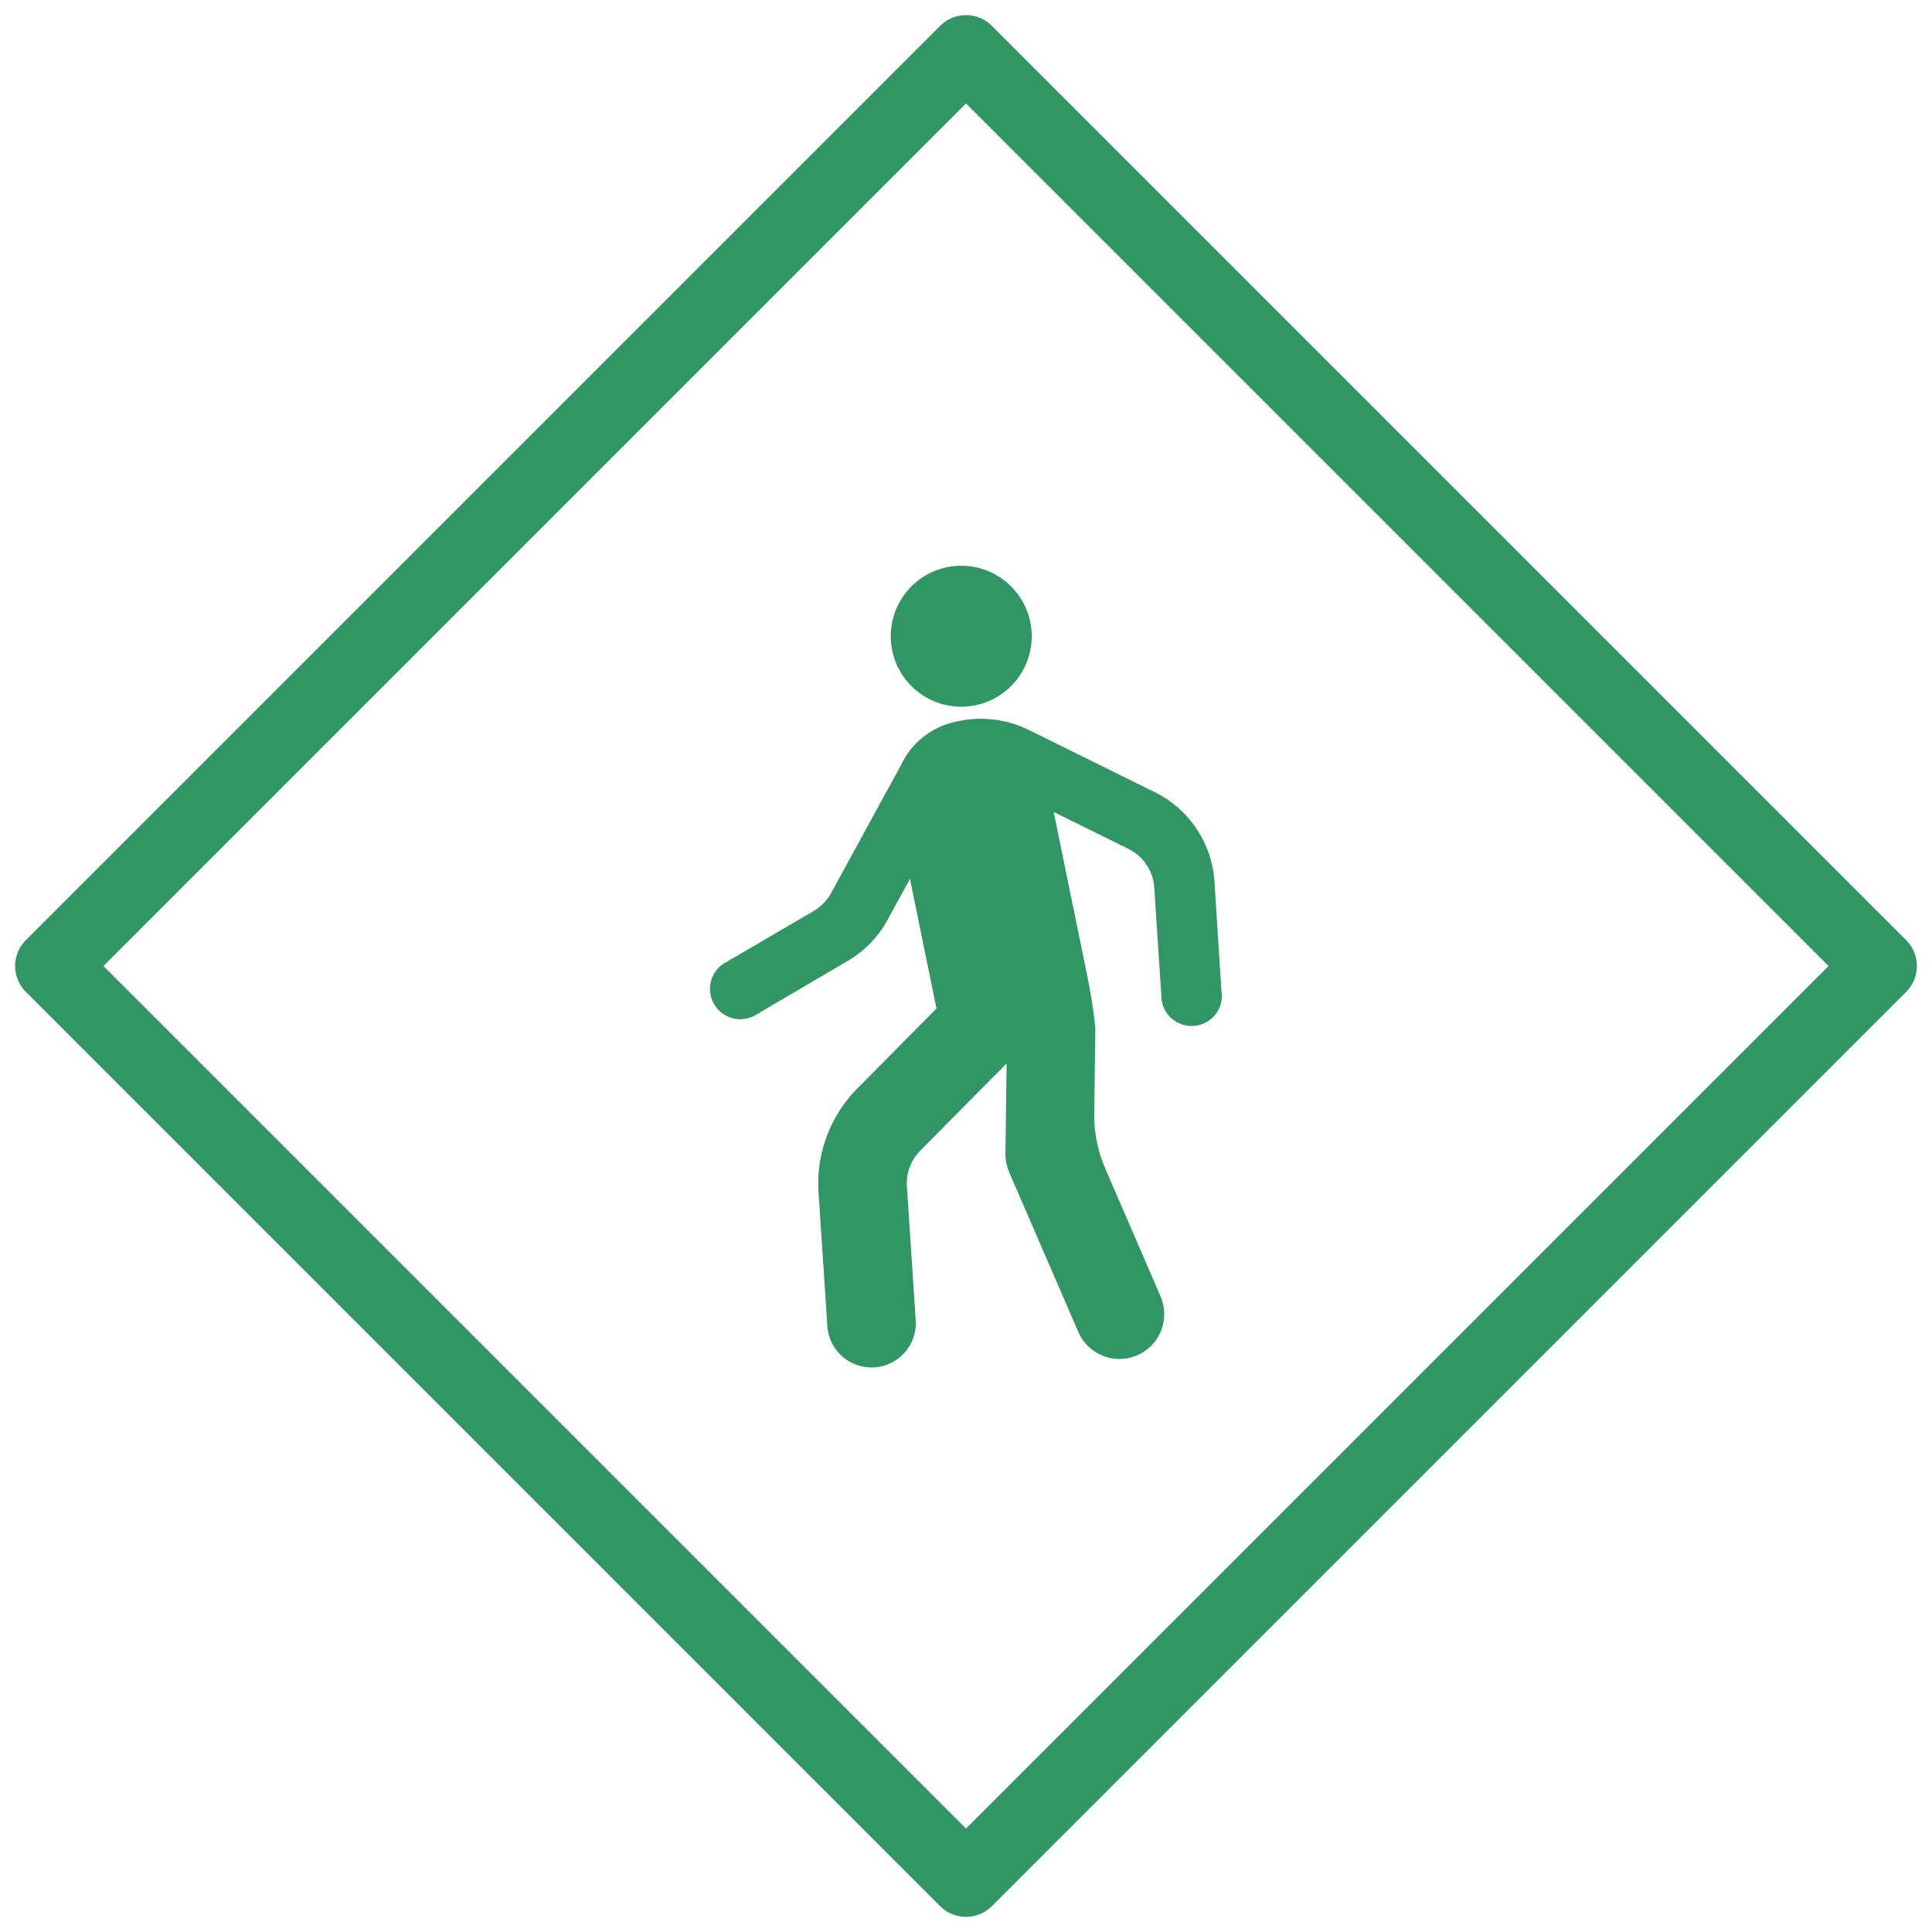
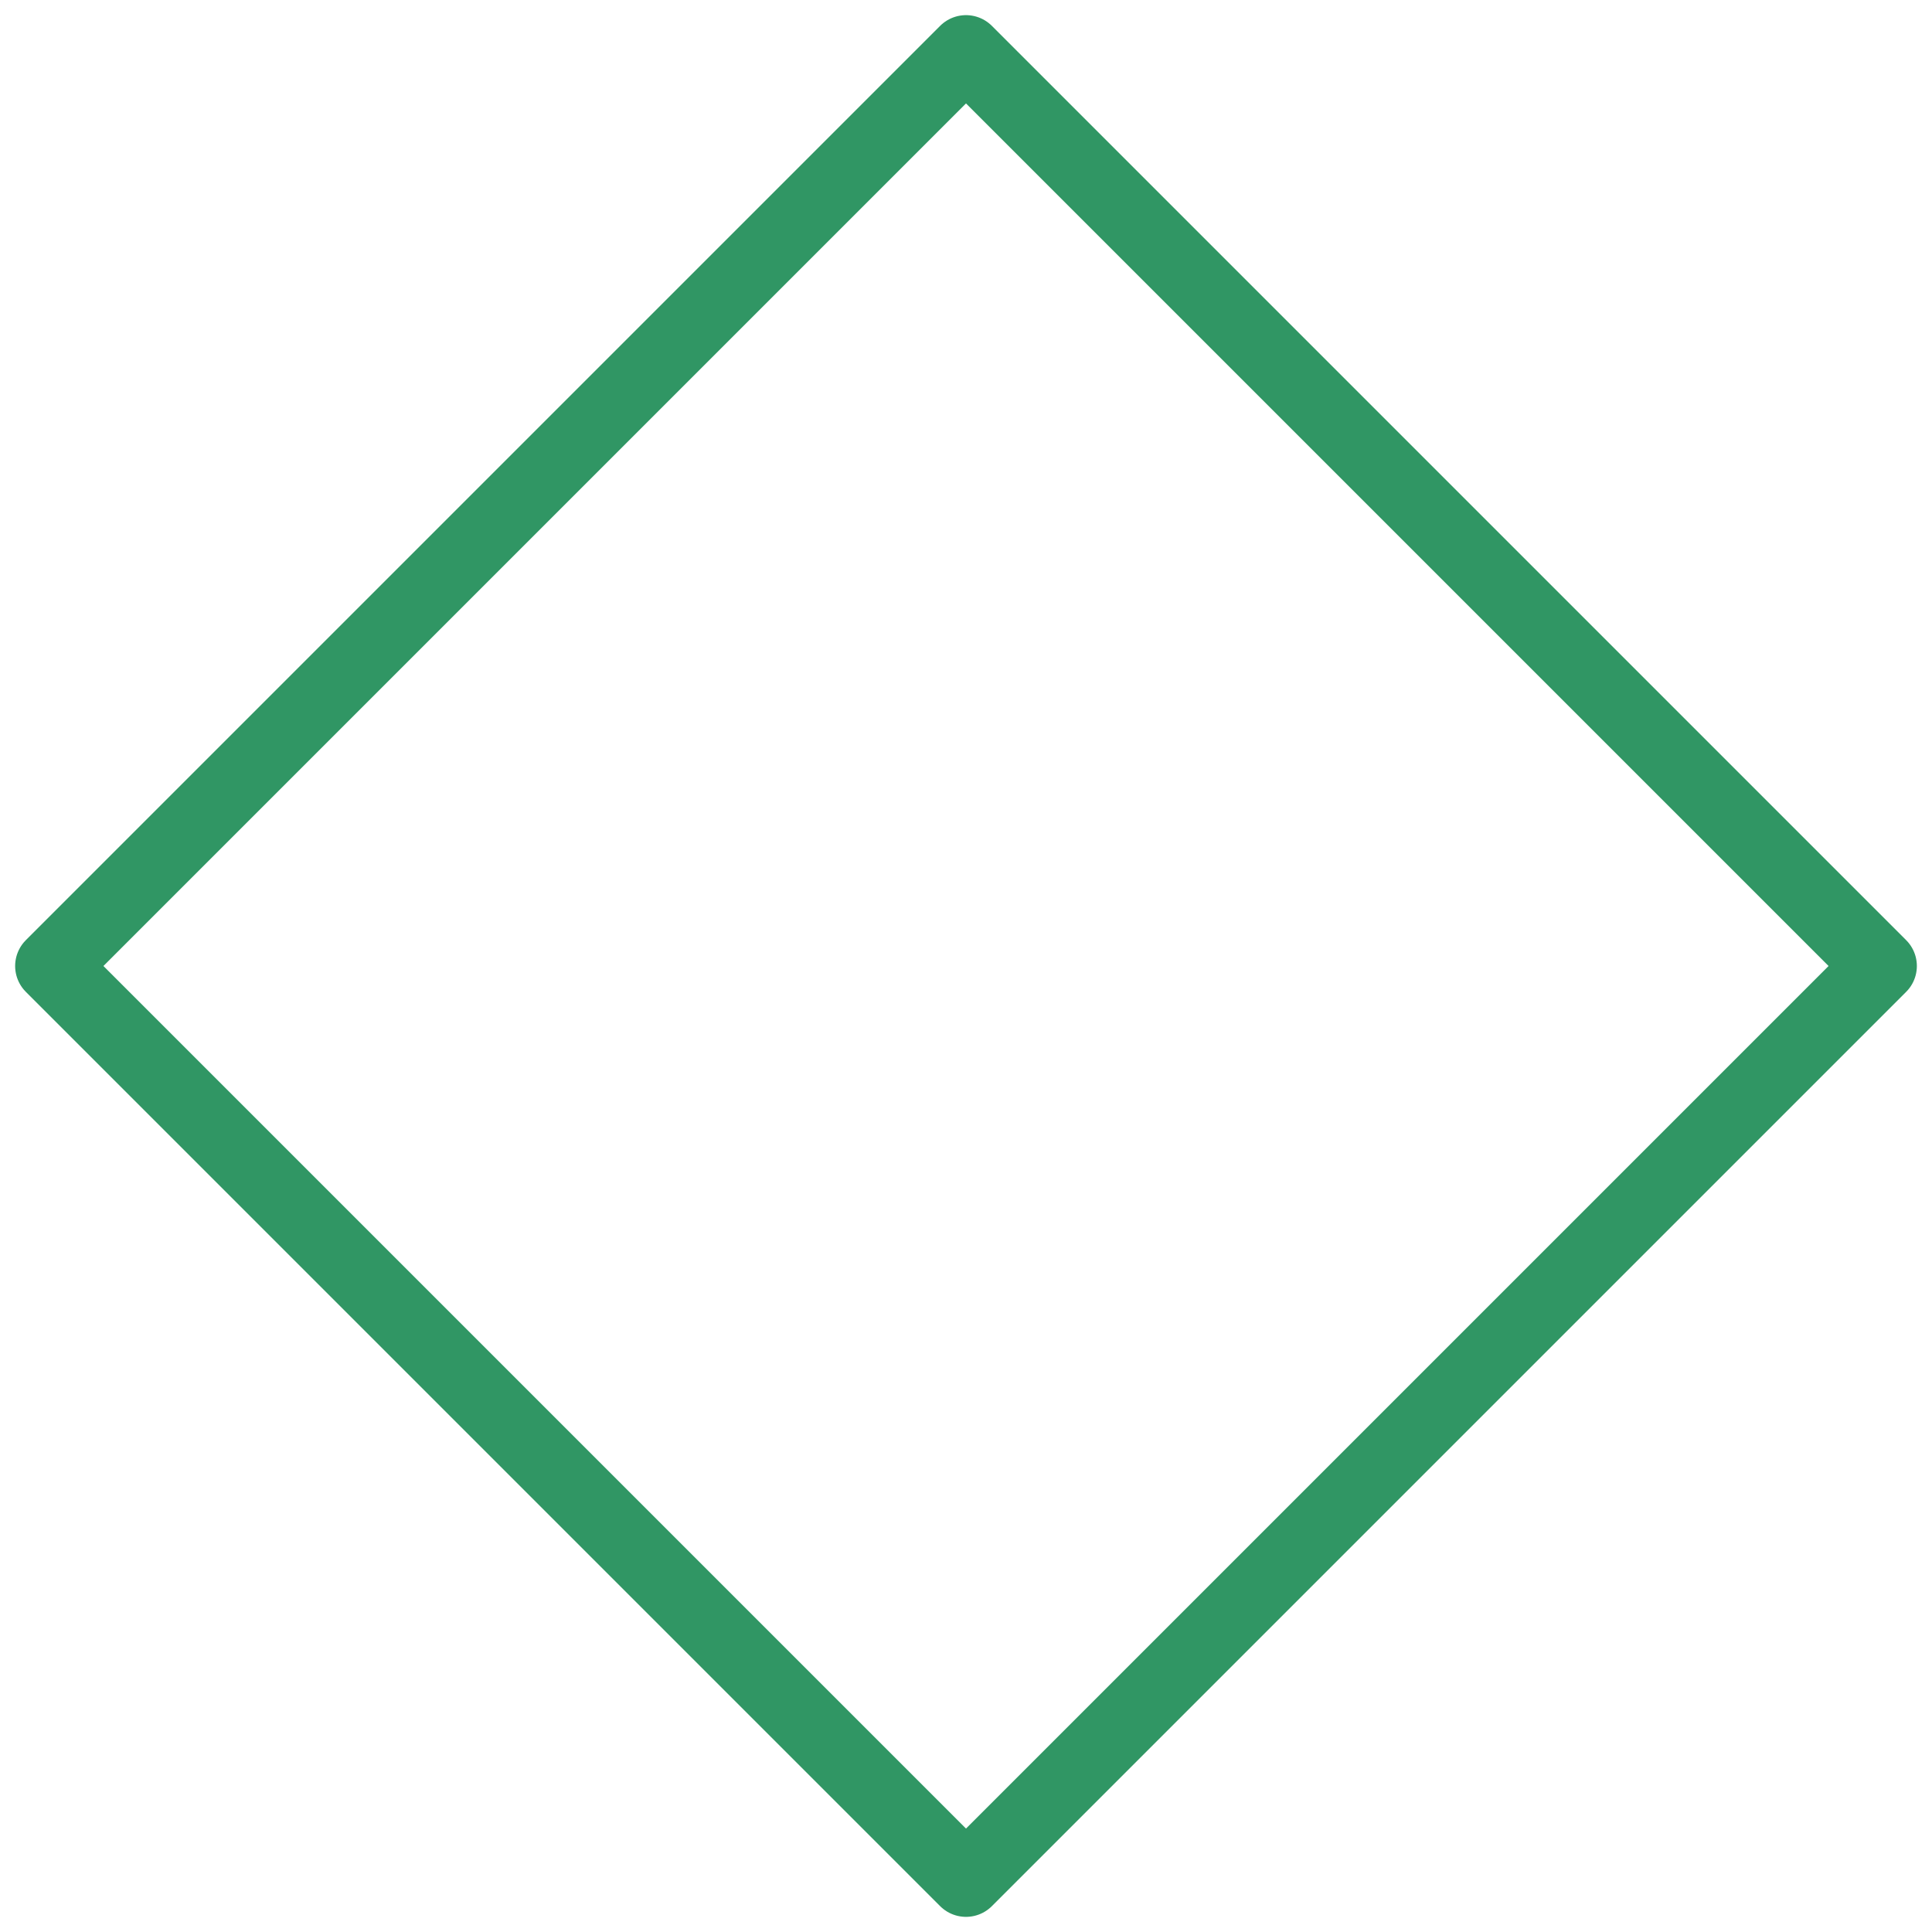
<svg xmlns="http://www.w3.org/2000/svg" class="services-icon" width="52.828" height="52.828">
  <path stroke-width="2" stroke="#309664" stroke-linecap="round" stroke-linejoin="round" fill="none" d="M1.414 26.414l25-25 25 25-25 25z" />
-   <path d="M33.412 27.218a.828.828 0 01-1.65.107l-.2-3.055a1.276 1.276 0 00-.707-1.059l-2.043-1.009.93 4.543.016.089a12.913 12.913 0 01.193 1.282l-.03 2.32a3.685 3.685 0 00.3 1.514l1.479 3.42.034.08a1.224 1.224 0 01-2.248.97l-.034-.077-1.859-4.293a1.282 1.282 0 01-.1-.52l.032-2.452-2.359 2.382a1.279 1.279 0 00-.368.98l.239 3.63a1.211 1.211 0 11-2.416.159l-.239-3.63a3.689 3.689 0 011.064-2.839l2.161-2.184-.725-3.545-.611 1.118a2.915 2.915 0 01-1.091 1.125l-2.468 1.45-.009.007-.08.045a.828.828 0 01-.825-1.434l.08-.045 2.375-1.389a1.3 1.3 0 00.473-.489l2.045-3.745a2.159 2.159 0 011.3-.925 3.005 3.005 0 012.141.25l3.37 1.666a2.931 2.931 0 011.625 2.434l.193 3.018zM26.284 15.47a1.927 1.927 0 11-1.927 1.927 1.927 1.927 0 011.927-1.927z" fill="#309664" />
</svg>